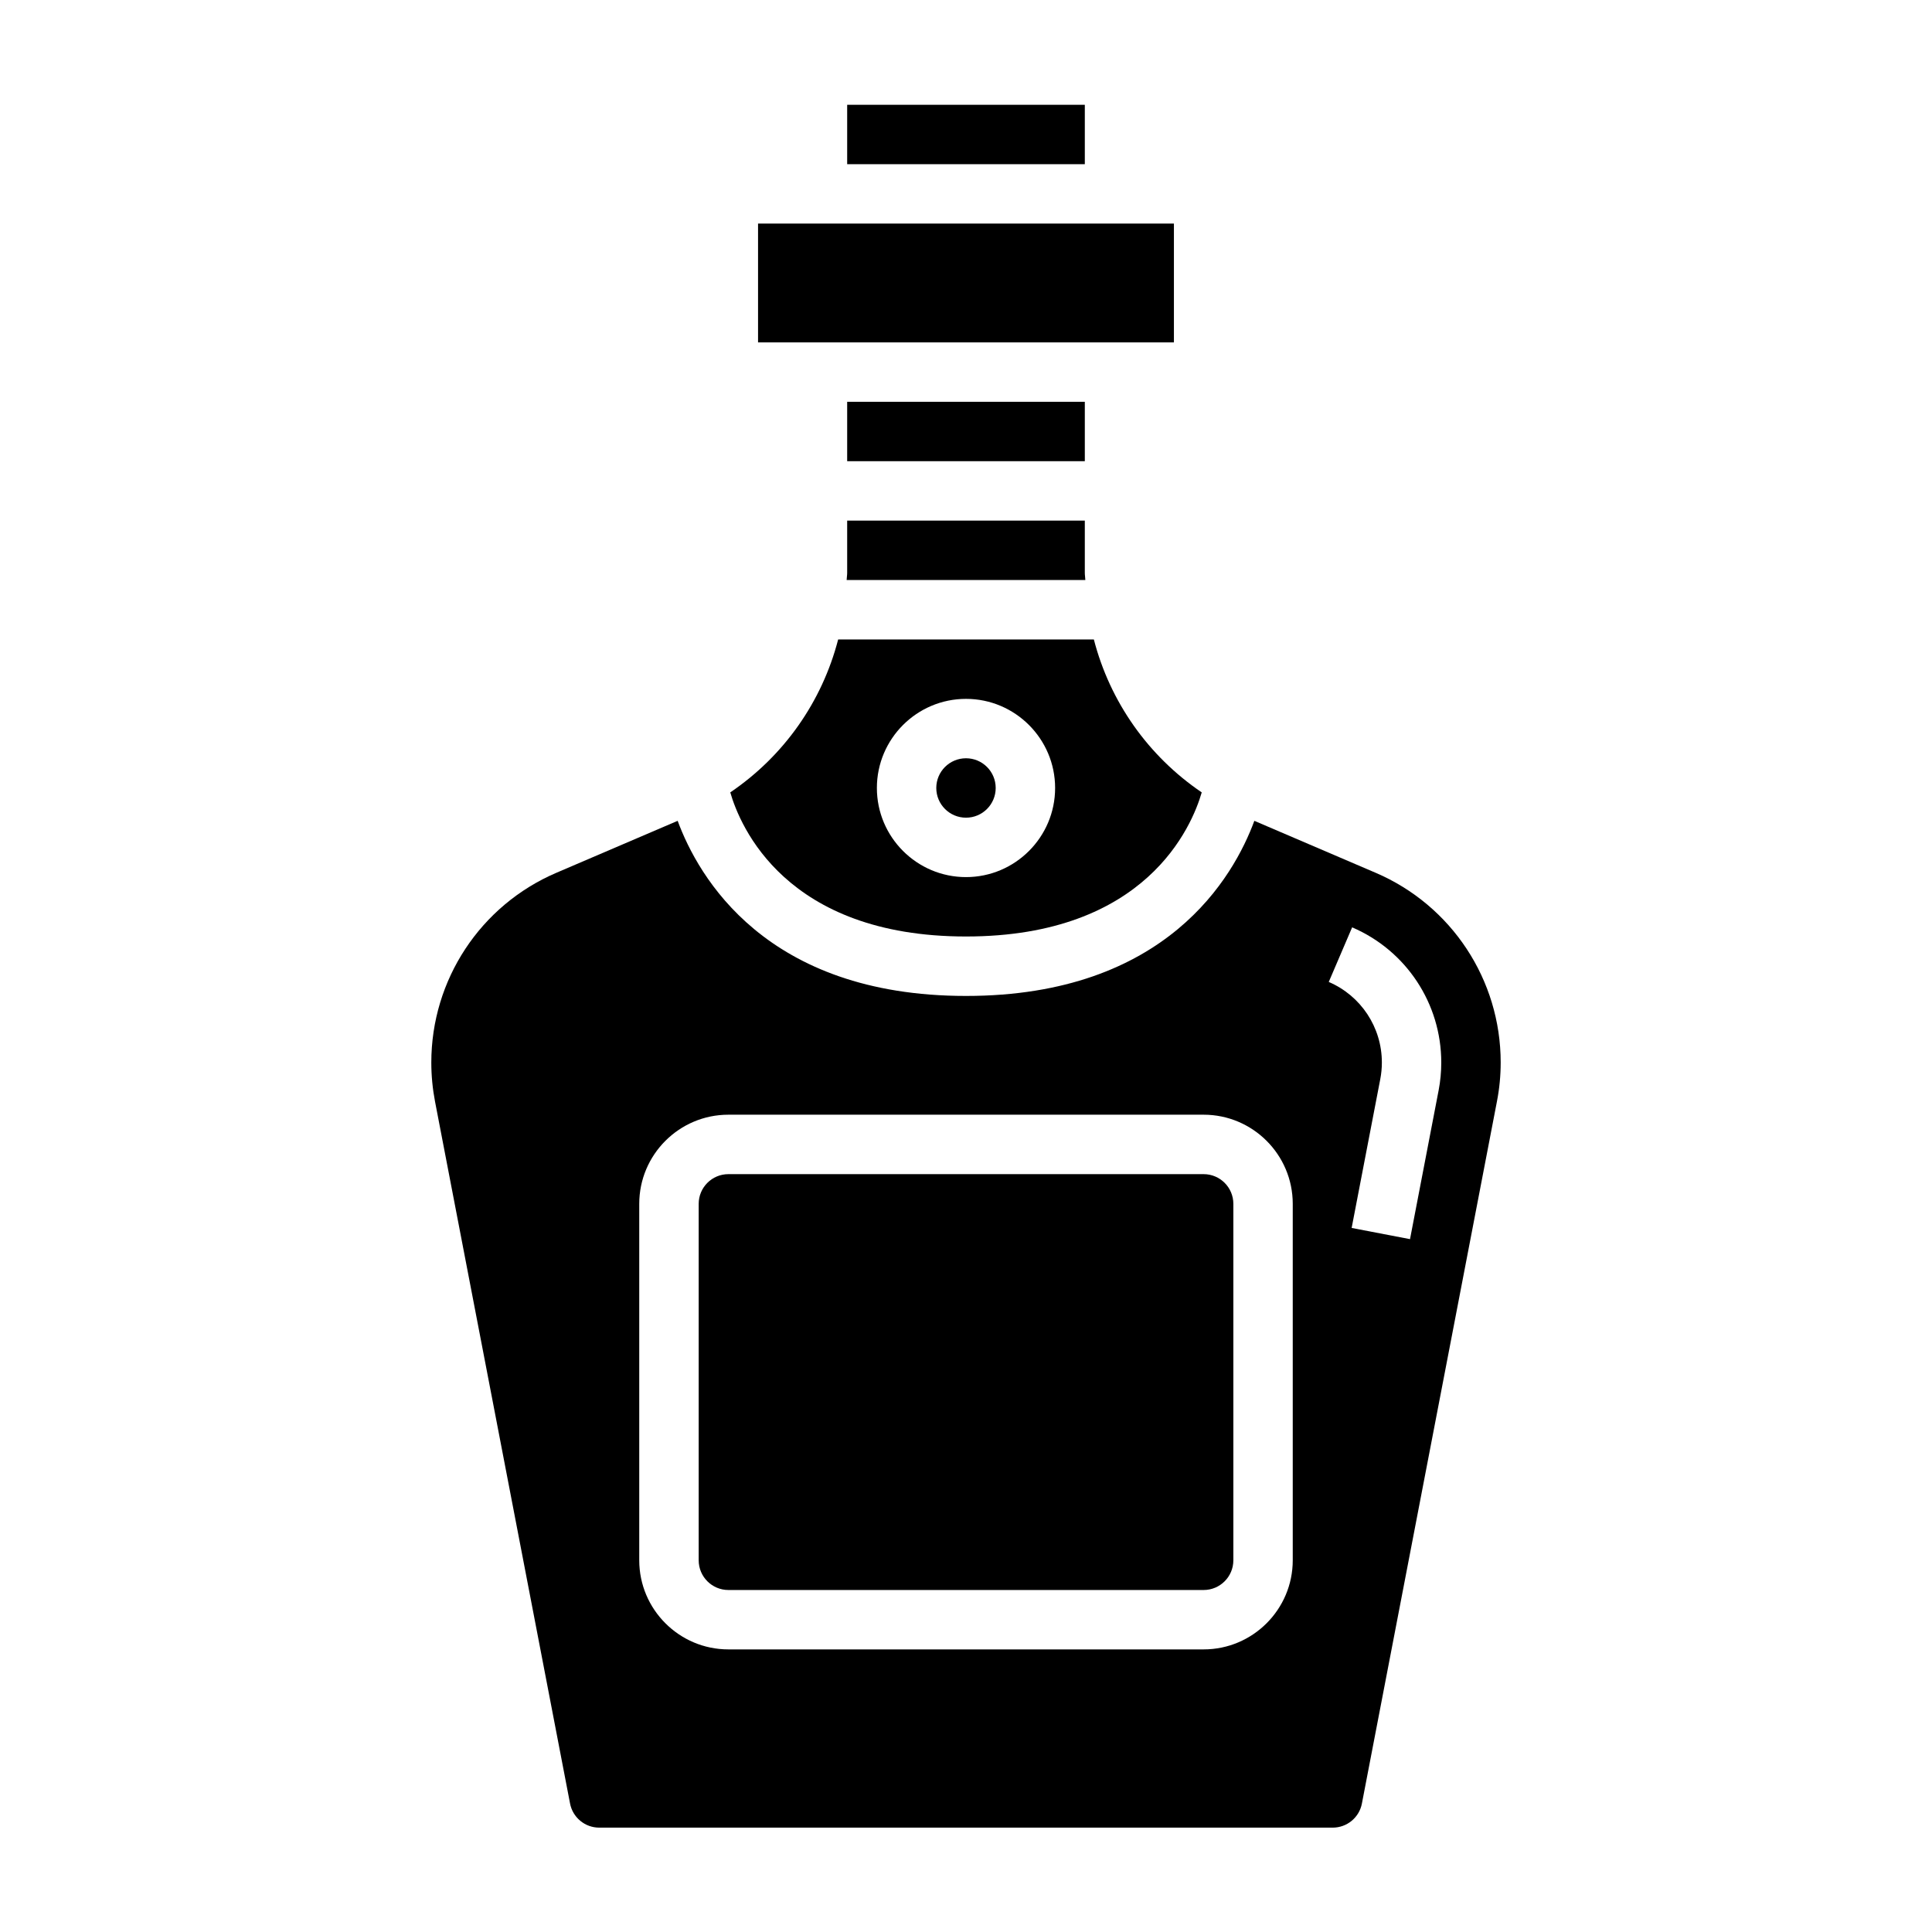
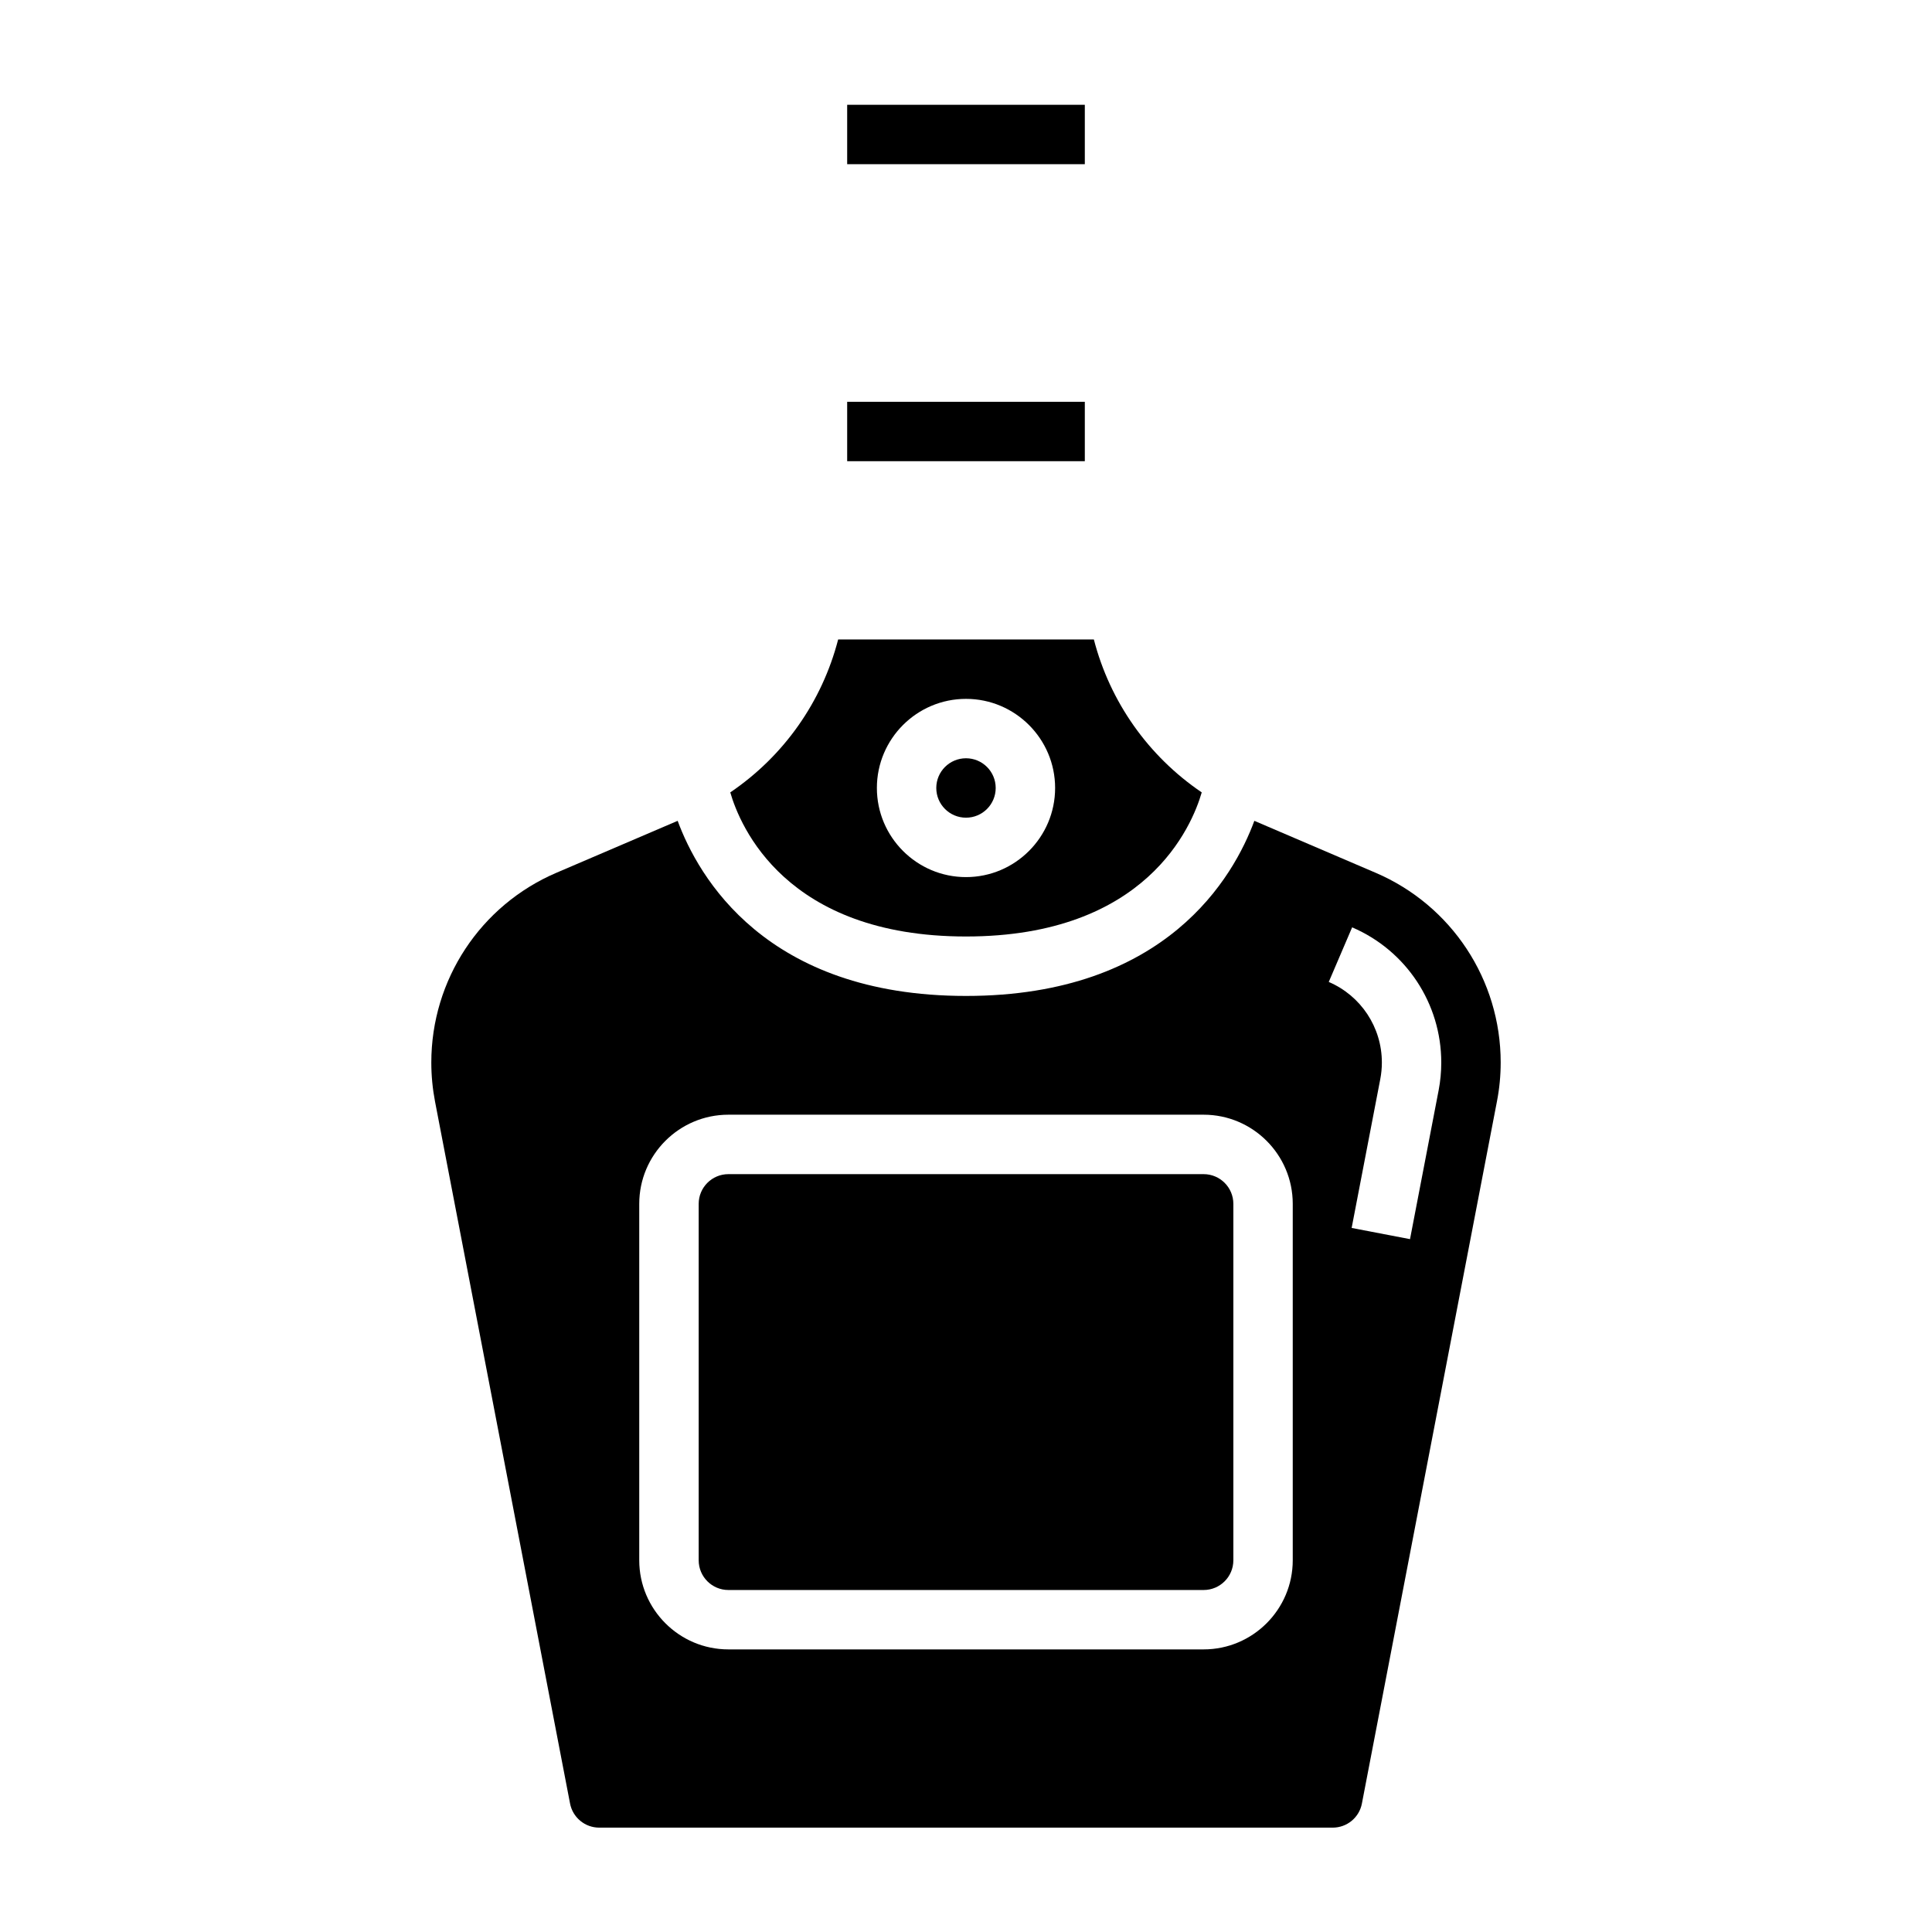
<svg xmlns="http://www.w3.org/2000/svg" fill="#000000" width="800px" height="800px" version="1.1" viewBox="144 144 512 512">
  <g>
    <path d="m368.51 250.48h62.977v15.742h-62.977z" />
-     <path d="m368.51 295.81c0 0.645-0.125 1.266-0.141 1.906h63.258c-0.016-0.641-0.141-1.262-0.141-1.906v-13.84h-62.977z" />
-     <path d="m344.89 203.25h110.21v31.488h-110.21z" />
    <path d="m407.87 352.82c0 4.348-3.523 7.875-7.871 7.875s-7.875-3.527-7.875-7.875c0-4.348 3.527-7.871 7.875-7.871s7.871 3.523 7.871 7.871" />
    <path d="m368.51 171.77h62.977v15.742h-62.977z" />
    <path d="m462.98 455.16h-125.95c-4.344 0-7.871 3.527-7.871 7.871v94.465c0 4.344 3.527 7.871 7.871 7.871h125.95c4.344 0 7.871-3.527 7.871-7.871v-94.465c0-4.336-3.527-7.871-7.871-7.871z" />
    <path d="m400 392.18c47.816 0 59.898-29.293 62.473-38.188-14.199-9.629-24.316-24.016-28.59-40.531h-67.762c-4.273 16.516-14.391 30.906-28.59 40.531 2.57 8.898 14.652 38.188 62.469 38.188zm0-62.973c13.02 0 23.617 10.598 23.617 23.617s-10.598 23.617-23.617 23.617-23.617-10.598-23.617-23.617c0-13.023 10.594-23.617 23.617-23.617z" />
    <path d="m508.54 375.29-32.125-13.762c-5.434 14.719-23.254 46.406-76.414 46.406s-70.98-31.676-76.414-46.406l-32.125 13.762c-20.145 8.625-33.16 28.371-33.16 50.285 0 3.457 0.332 6.934 0.984 10.344l35.785 186.04c0.707 3.699 3.961 6.383 7.723 6.383h194.4c3.769 0 7.023-2.684 7.723-6.383l35.785-186.05c0.664-3.398 0.996-6.871 0.996-10.336 0-21.914-13.012-41.66-33.156-50.285zm-21.949 182.2c0 13.02-10.598 23.617-23.617 23.617h-125.95c-13.02 0-23.617-10.598-23.617-23.617v-94.465c0-13.02 10.598-23.617 23.617-23.617h125.95c13.02 0 23.617 10.598 23.617 23.617zm38.668-124.58-7.59 39.477-15.469-2.969 7.59-39.453c0.277-1.438 0.418-2.926 0.418-4.391 0-9.305-5.527-17.68-14.074-21.348l6.195-14.469c14.348 6.148 23.621 20.207 23.621 35.816 0 2.441-0.227 4.914-0.691 7.336z" />
  </g>
</svg>